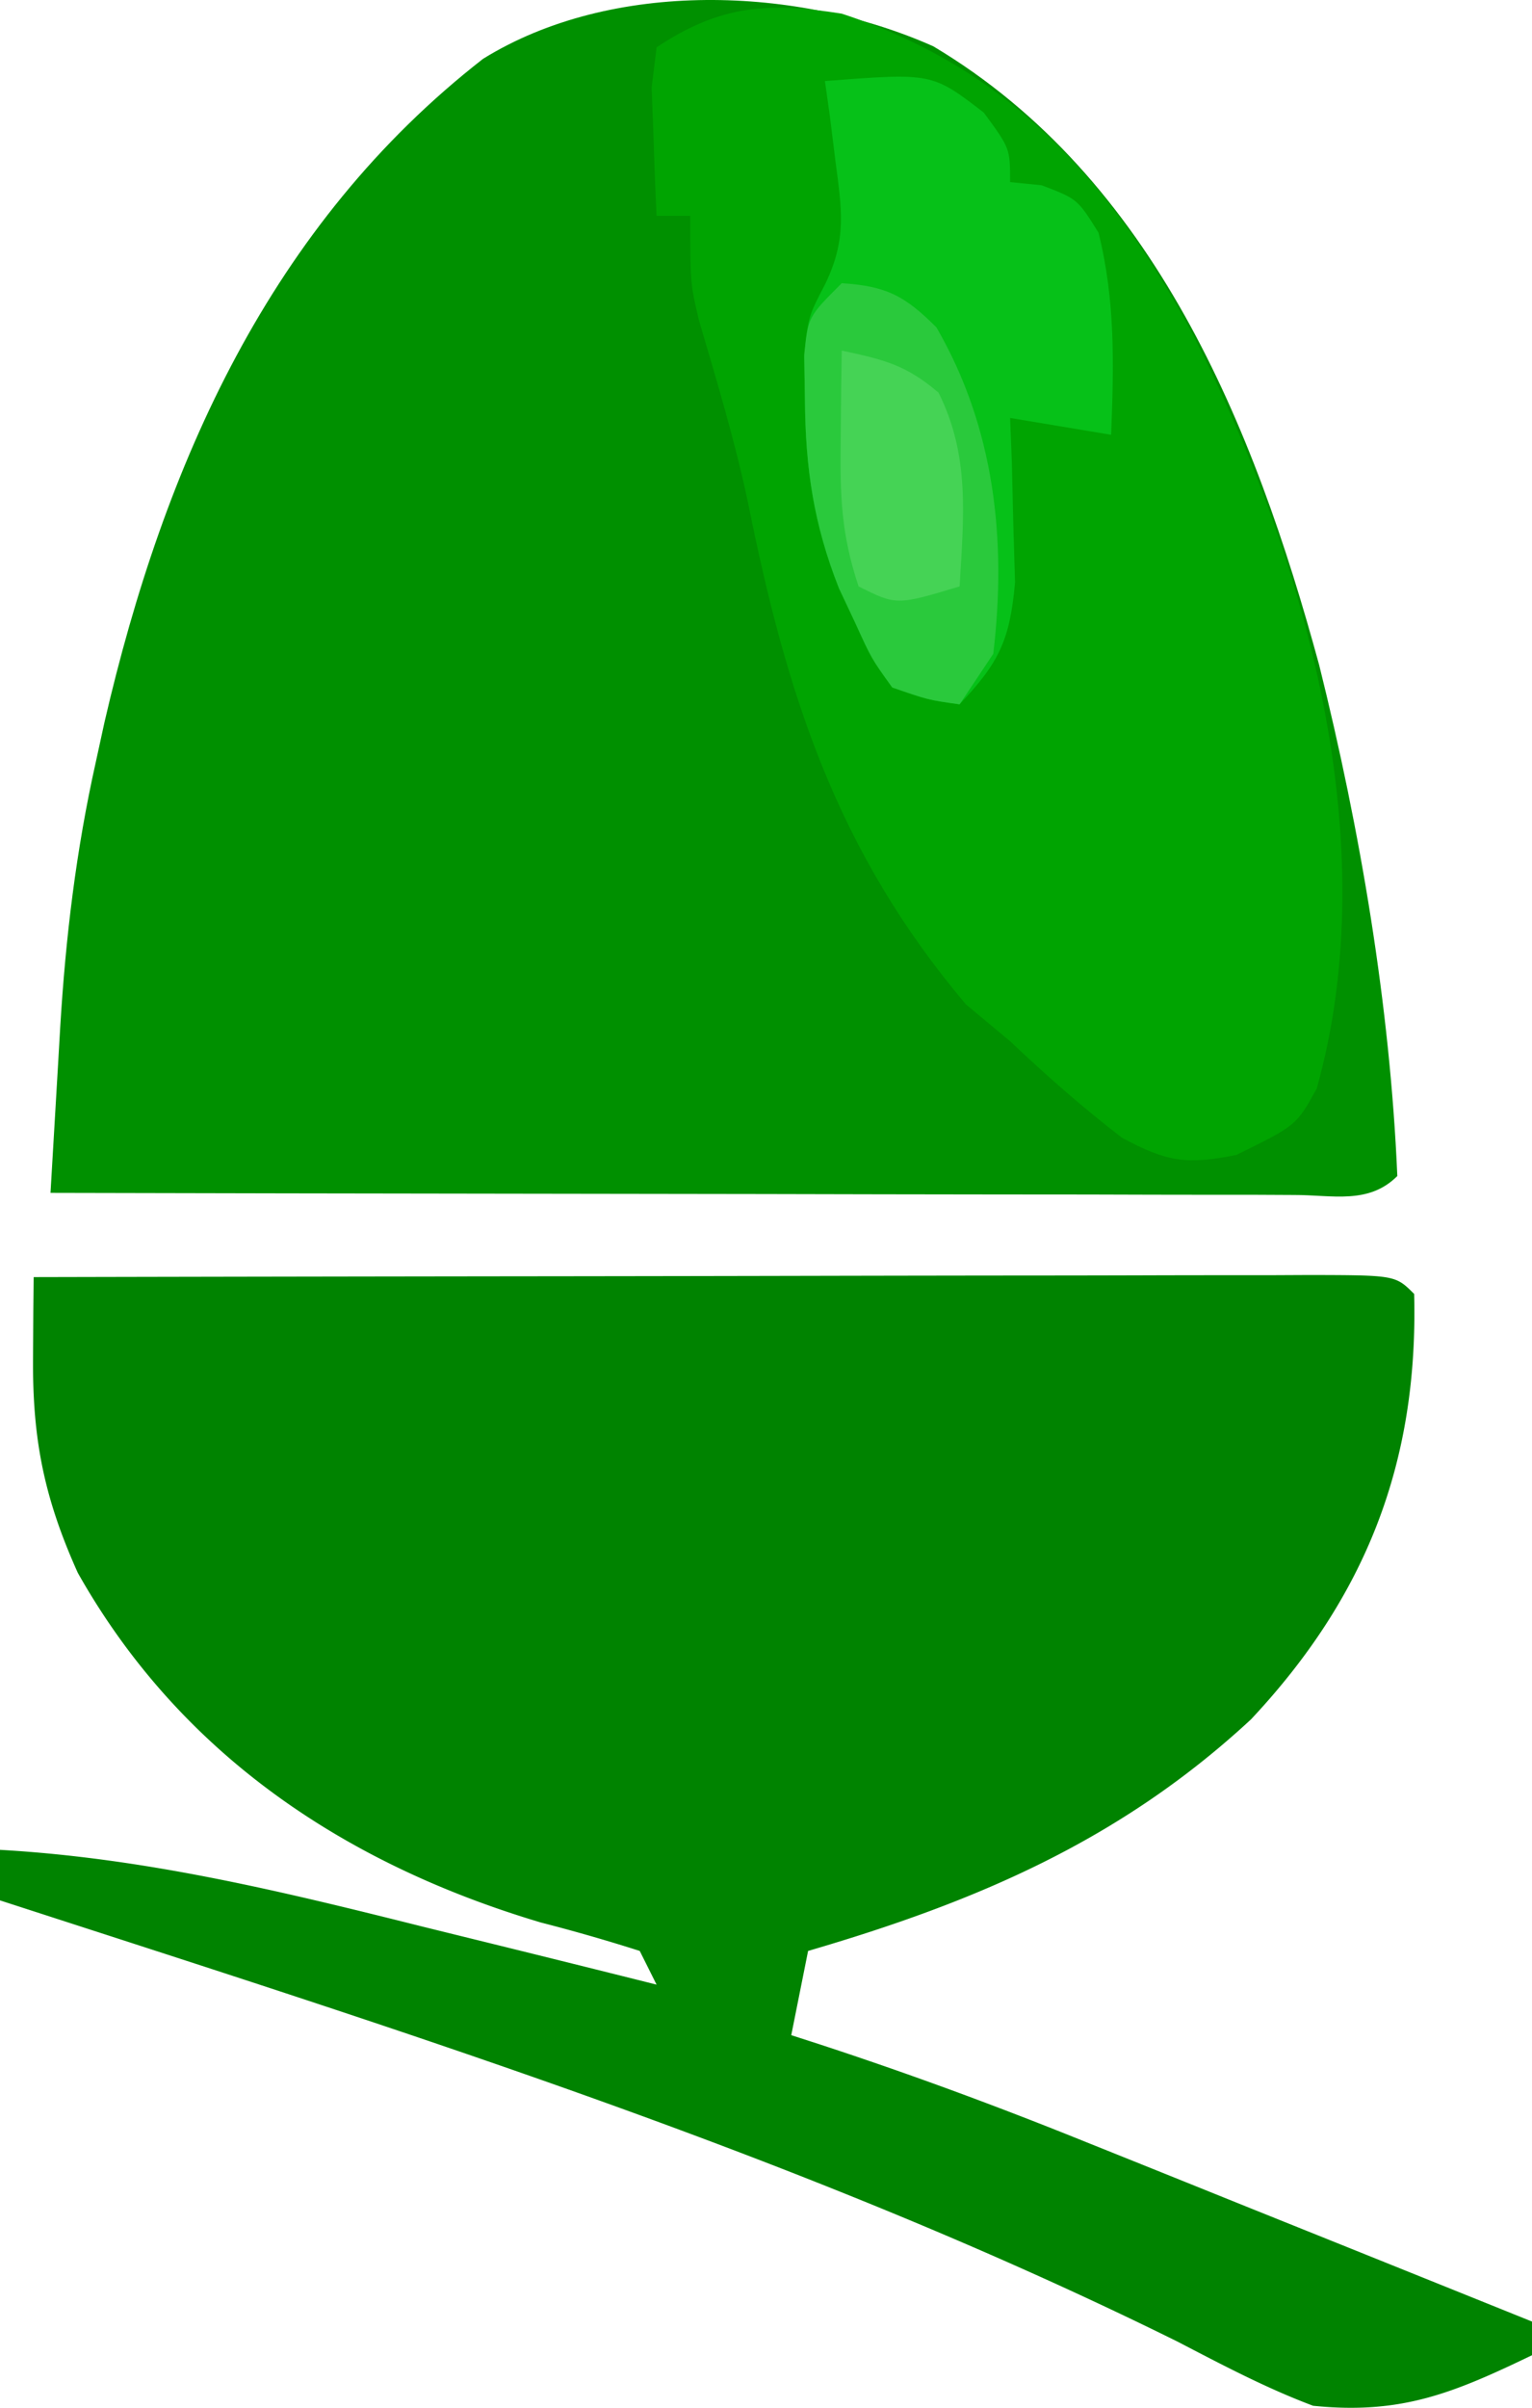
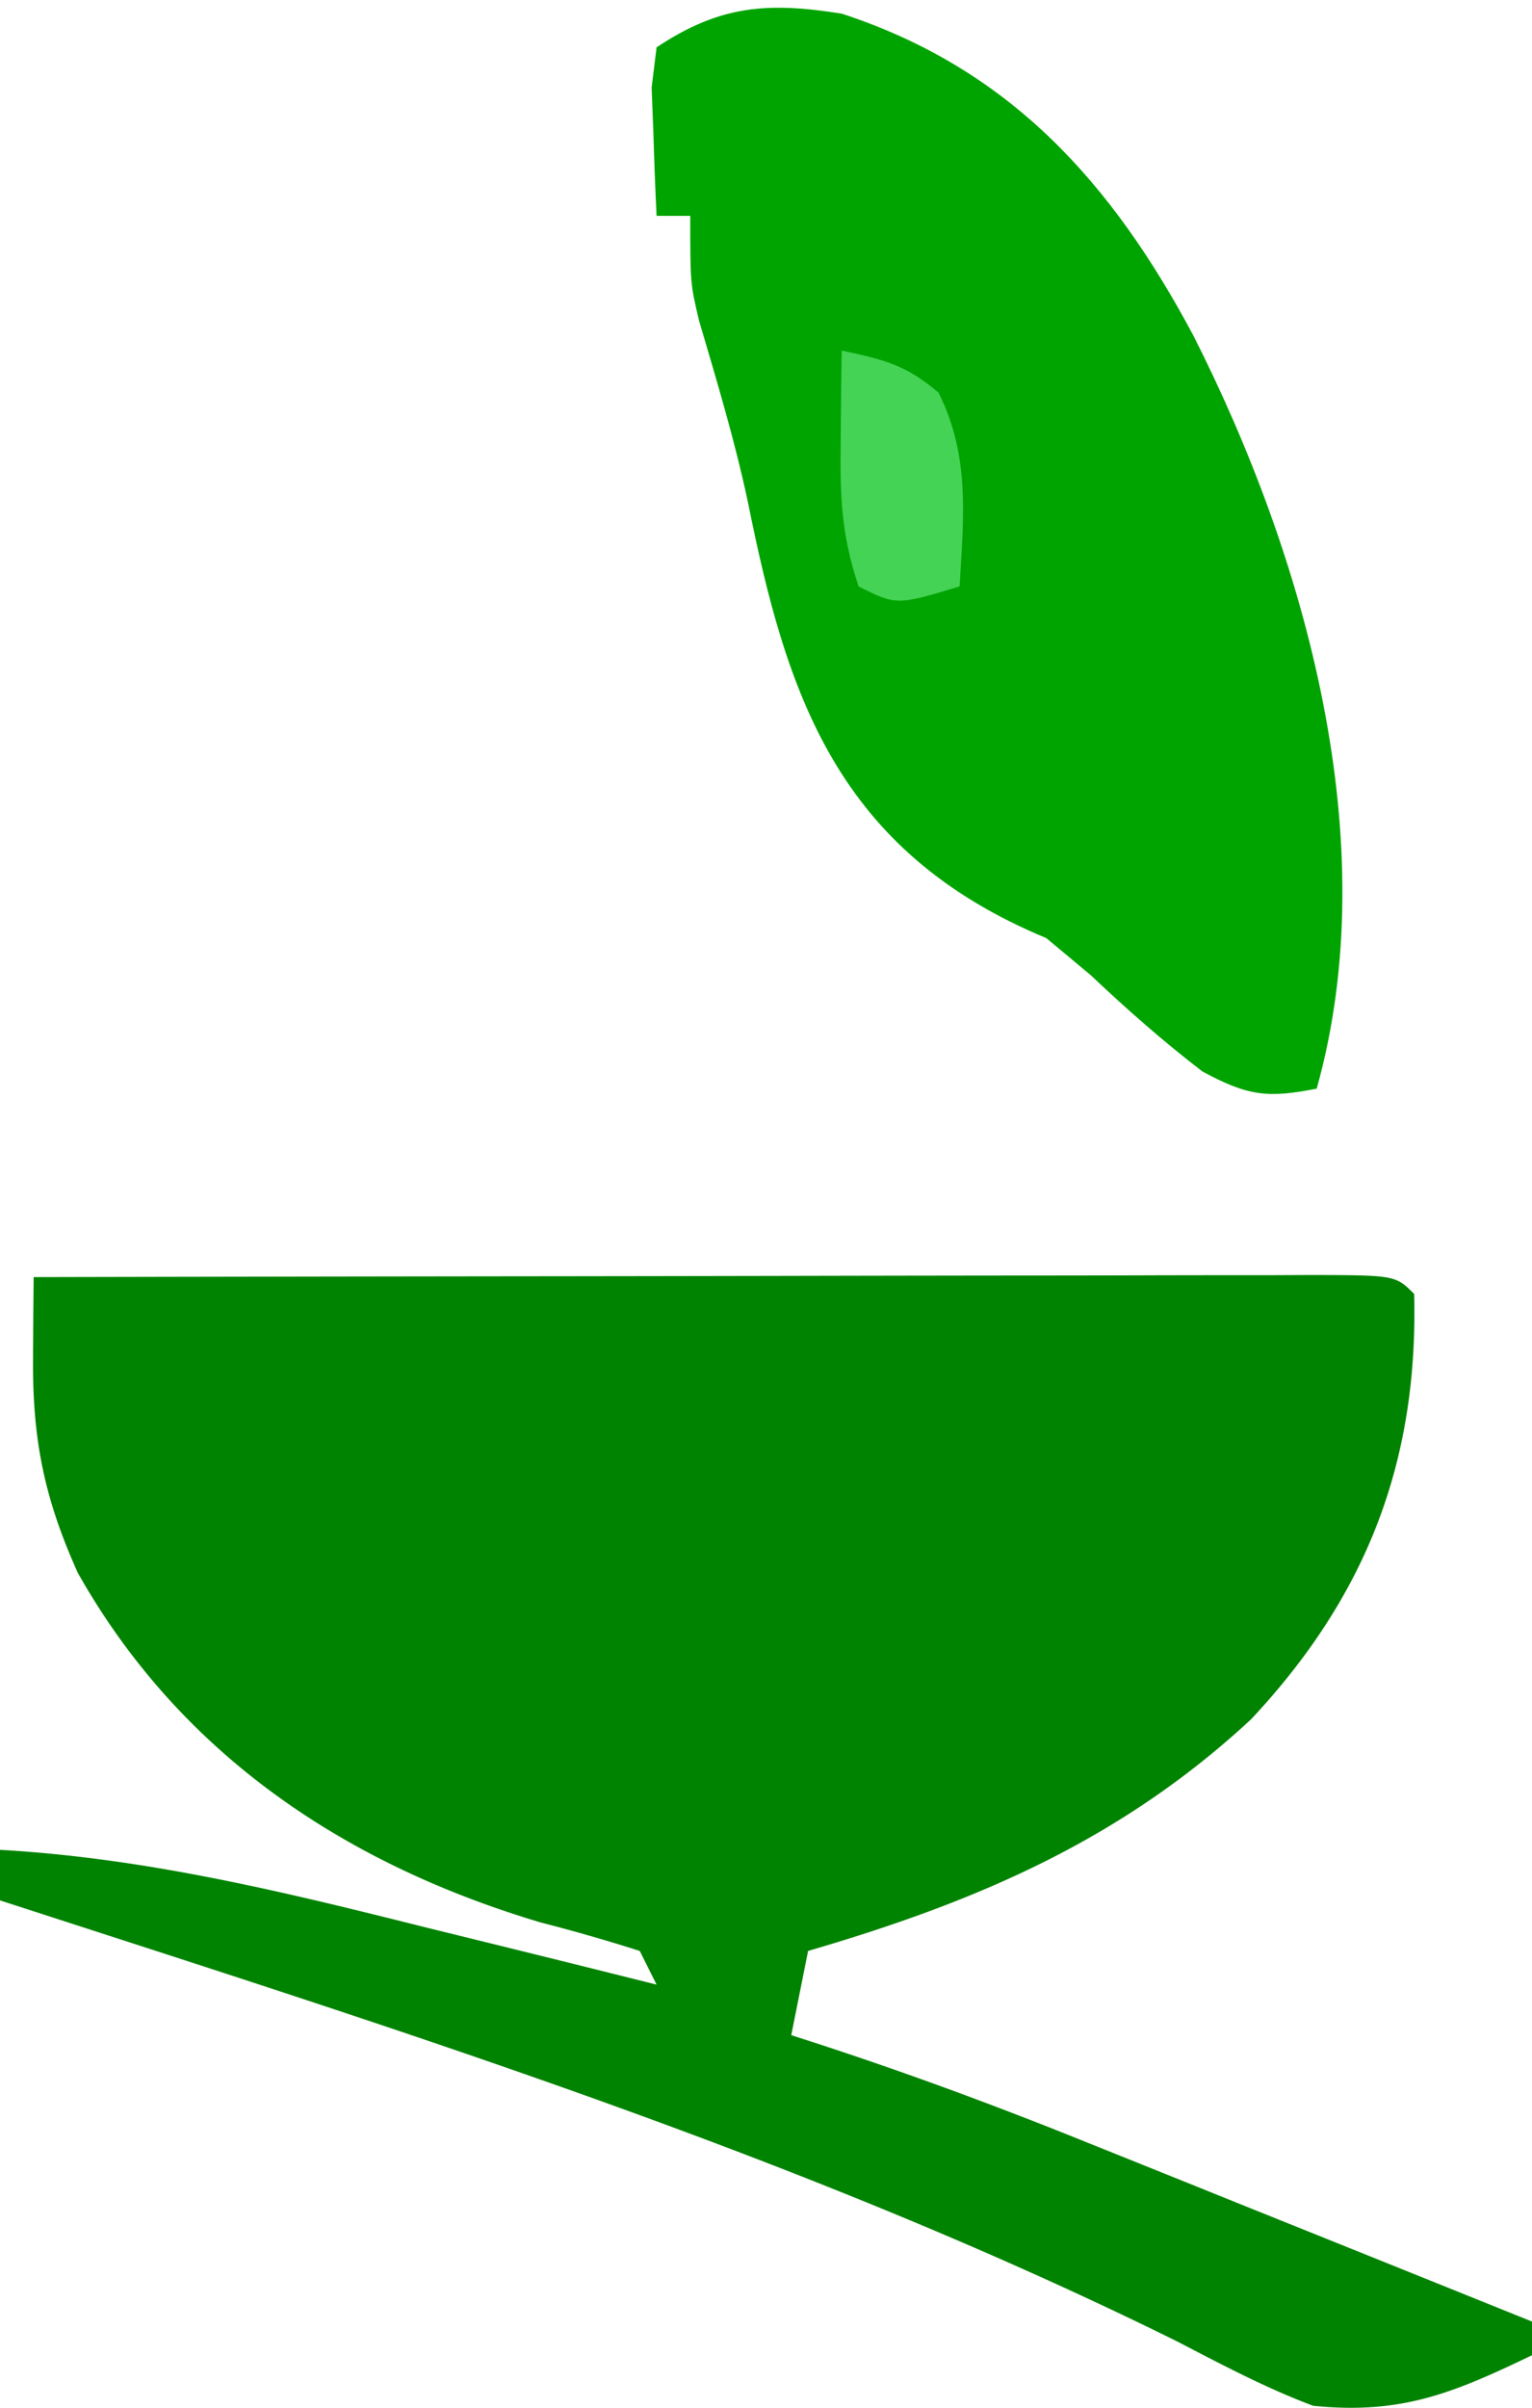
<svg xmlns="http://www.w3.org/2000/svg" width="91" height="142.931">
-   <path d="M55.438 2.749c13.133 7.828 19.065 22.588 22.917 36.718C80.798 49.264 82.57 59.714 83 69.811c-1.708 1.709-3.86 1.12-6.138 1.125l-2.227-.011h-2.336c-2.56 0-5.119-.008-7.678-.016l-5.31-.004c-4.667-.004-9.334-.014-14.001-.025-4.759-.01-9.518-.015-14.277-.02-9.344-.01-18.689-.028-28.033-.049.148-2.558.3-5.117.452-7.675l.126-2.18c.322-5.332.944-10.489 2.11-15.707l.521-2.388c3.54-15.3 9.844-29.524 22.486-39.37 7.658-4.74 18.707-4.319 26.742-.742z" fill="#009000" />
  <path d="M2 75.811c10.544-.023 21.088-.04 31.631-.051 4.896-.006 9.791-.013 14.687-.024 4.72-.01 9.44-.017 14.16-.02 1.805-.001 3.61-.005 5.415-.01 2.52-.008 5.039-.009 7.558-.008l2.284-.011c5.15.01 5.15.01 6.265 1.124.254 10.007-2.867 17.974-9.688 25.25-7.727 7.165-16.287 10.822-26.312 13.75l-1 5 1.669.539c5.37 1.757 10.628 3.7 15.866 5.817l2.316.929c2.405.965 4.808 1.934 7.212 2.903l4.935 1.982C83 134.59 87 136.2 91 137.811v2c-4.645 2.23-7.74 3.536-13 3-2.801-1.05-5.41-2.434-8.063-3.812C47.63 127.97 23.63 120.47 0 112.81v-3c8.618.487 16.777 2.47 25.125 4.563l4.055.998c3.275.807 6.548 1.62 9.82 2.44l-1-2a105.941 105.941 0 0 0-5.875-1.688c-11.656-3.472-21.437-9.999-27.504-20.758-1.987-4.417-2.695-7.889-2.658-12.733l.016-2.734L2 75.81z" fill="#008300" />
-   <path d="M50 .811c9.985 3.26 16.048 10.03 20.893 19.123 6.639 13.108 11.43 30.03 7.318 44.69C77 66.81 77 66.81 73.438 68.56c-2.942.583-4.123.42-6.79-1.02-2.344-1.799-4.5-3.701-6.648-5.73l-2.625-2.187C49.681 50.512 46.715 41.2 44.422 29.79c-.777-3.645-1.852-7.207-2.906-10.78C41 16.812 41 16.812 41 12.812h-2c-.08-1.624-.14-3.25-.188-4.875l-.105-2.742L39 2.811c3.781-2.52 6.632-2.694 11-2z" fill="#00a401" />
-   <path d="M49 4.811c6.364-.49 6.364-.49 9.438 1.875C60 8.811 60 8.811 60 10.811l1.875.188C64 11.81 64 11.81 65.25 13.81c1.009 4.036.912 7.863.75 12l-6-1 .105 2.704.082 3.546.106 3.516c-.313 3.457-.95 4.75-3.293 7.234-1.863-.261-1.863-.261-4-1-1.23-1.707-1.23-1.707-2.188-3.812l-.98-2.082c-1.487-3.762-1.989-7.06-2.02-11.106l-.042-2.562c.23-2.438.23-2.438 1.265-4.422 1.267-2.647.97-4.382.59-7.266l-.336-2.703L49 4.811z" fill="#06c118" />
-   <path d="M50 16.811c2.65.171 3.745.745 5.625 2.625 3.451 5.962 4.18 12.607 3.375 19.375l-2 3c-1.863-.261-1.863-.261-4-1-1.23-1.707-1.23-1.707-2.188-3.812l-.98-2.082c-1.504-3.806-1.989-7.136-2.02-11.23l-.042-2.633C48 18.81 48 18.81 50 16.81z" fill="#2ac93c" />
+   <path d="M50 .811c9.985 3.26 16.048 10.03 20.893 19.123 6.639 13.108 11.43 30.03 7.318 44.69c-2.942.583-4.123.42-6.79-1.02-2.344-1.799-4.5-3.701-6.648-5.73l-2.625-2.187C49.681 50.512 46.715 41.2 44.422 29.79c-.777-3.645-1.852-7.207-2.906-10.78C41 16.812 41 16.812 41 12.812h-2c-.08-1.624-.14-3.25-.188-4.875l-.105-2.742L39 2.811c3.781-2.52 6.632-2.694 11-2z" fill="#00a401" />
  <path d="M50 20.811c2.465.53 3.804.833 5.75 2.5 1.878 3.756 1.488 7.377 1.25 11.5-3.75 1.125-3.75 1.125-6 0-1.05-3.149-1.101-5.388-1.063-8.687l.028-3.012.035-2.3z" fill="#45d355" />
</svg>